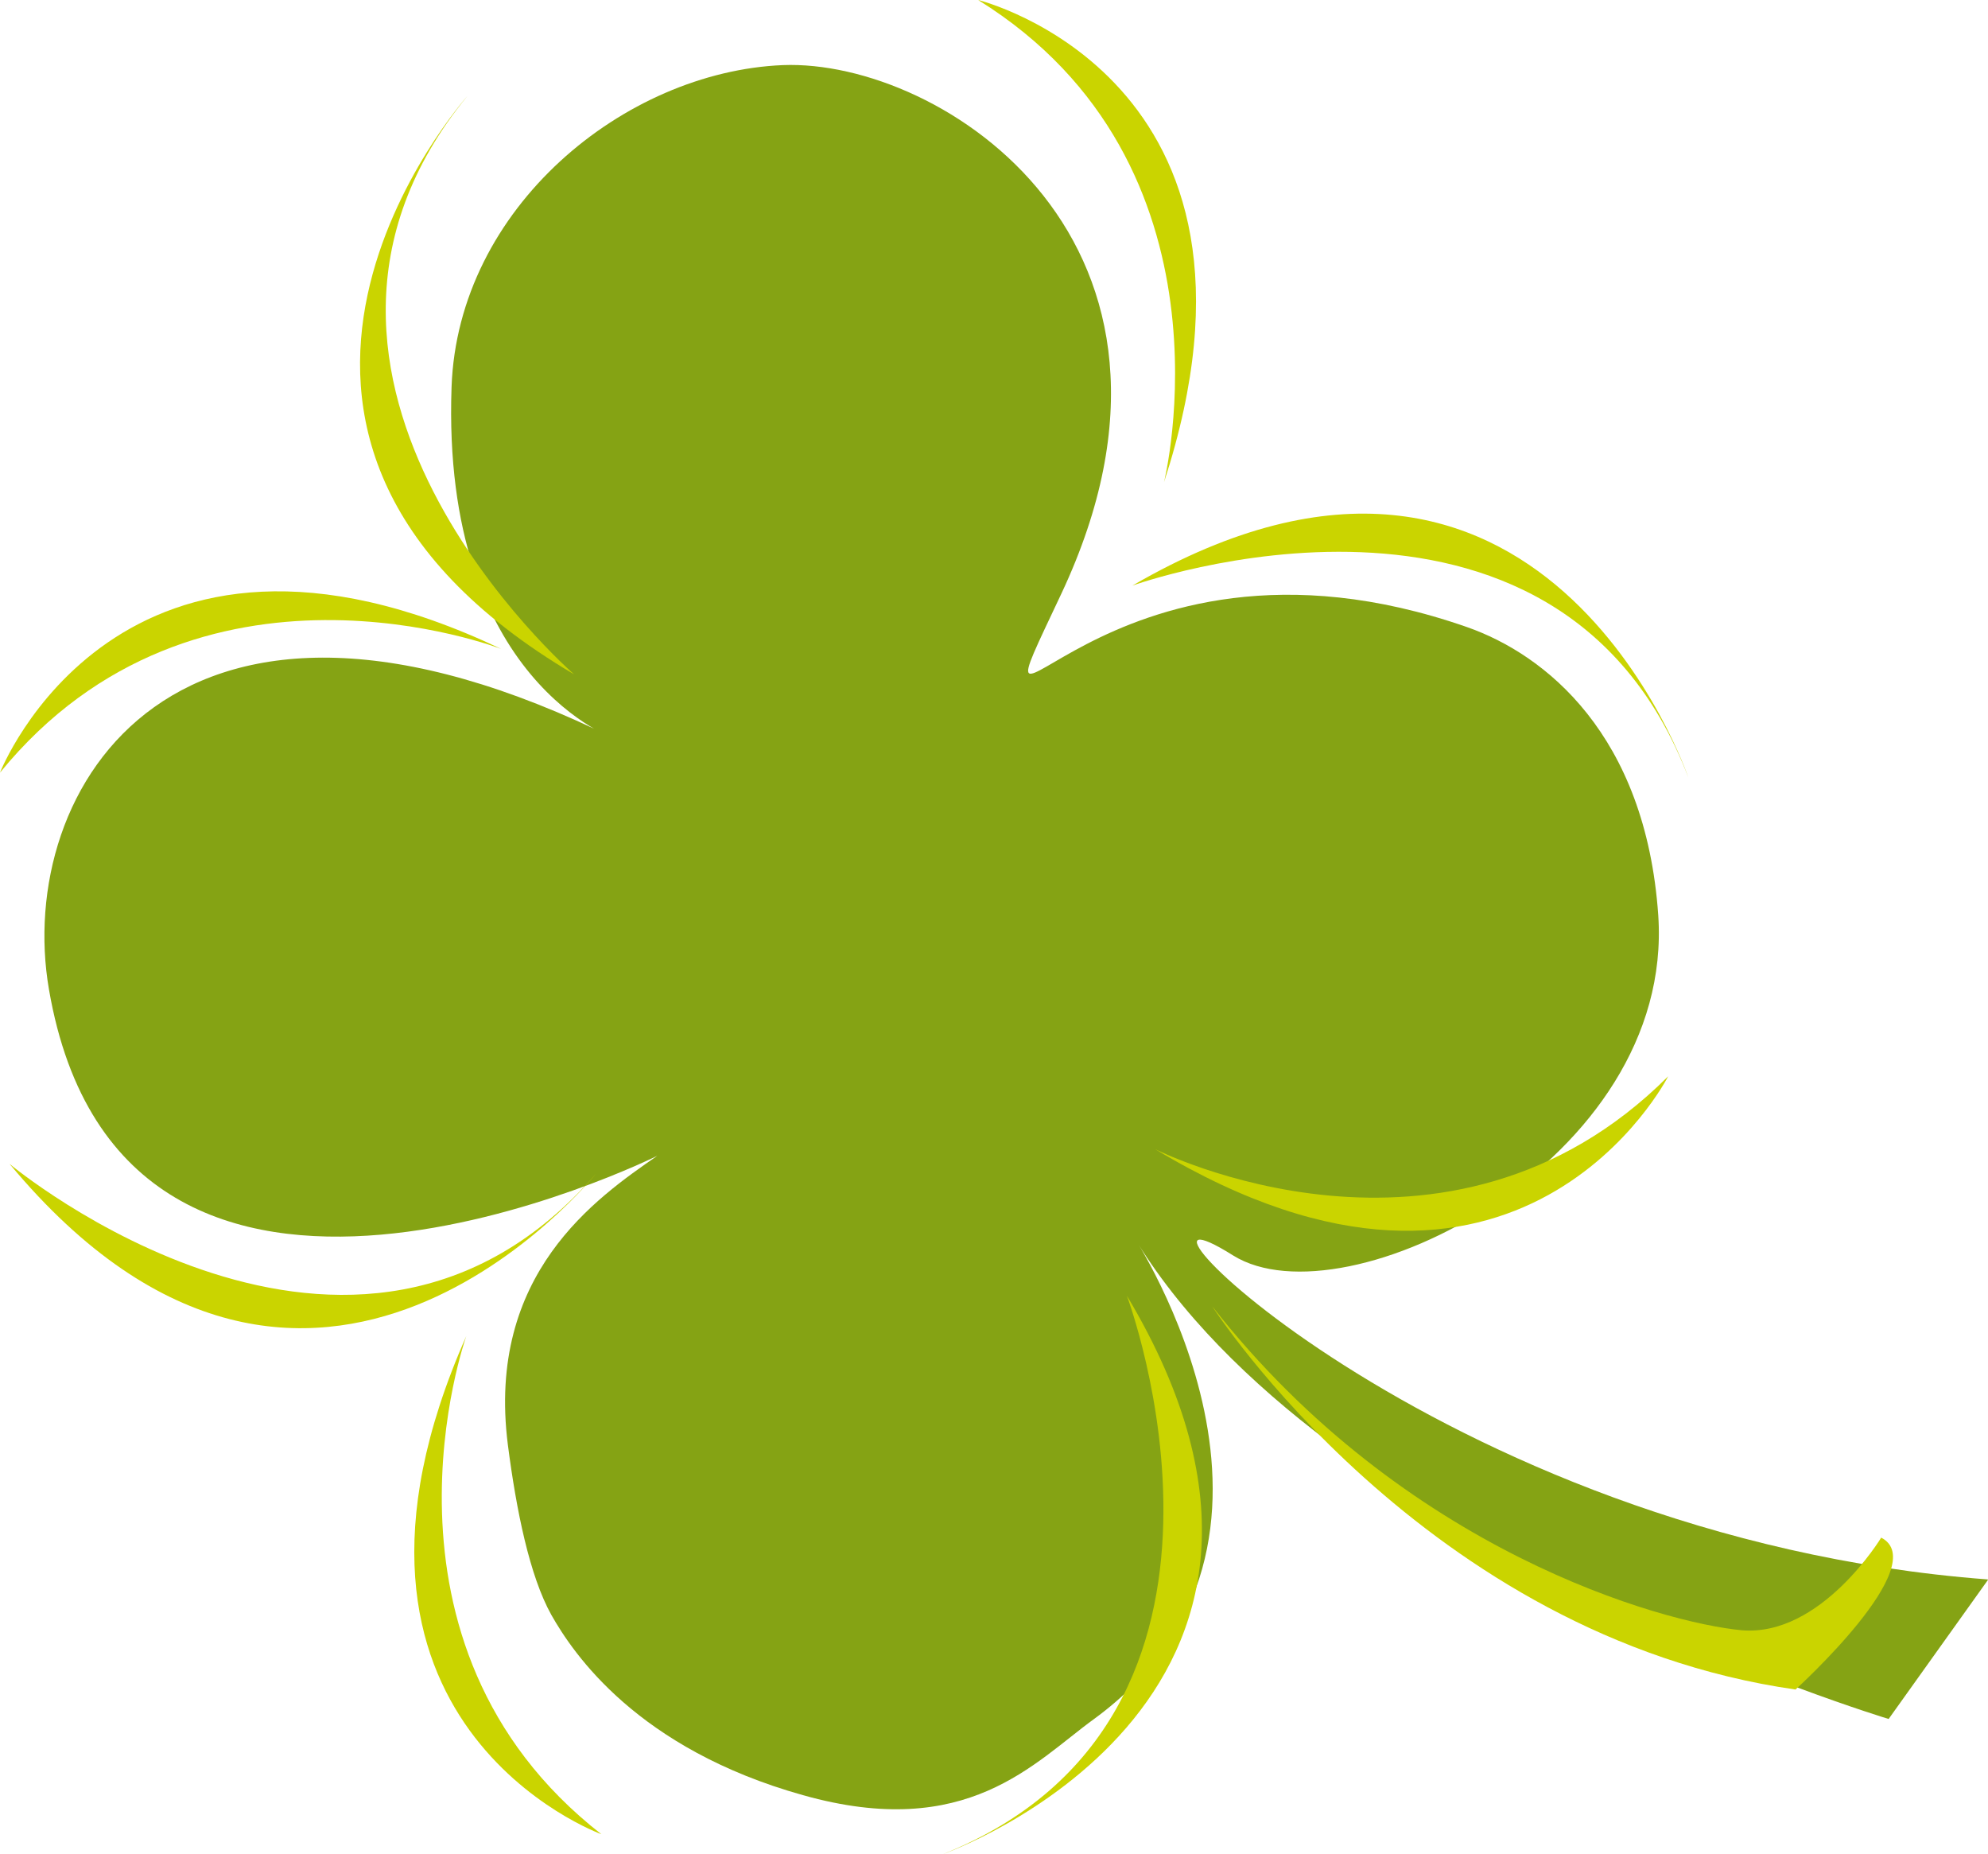
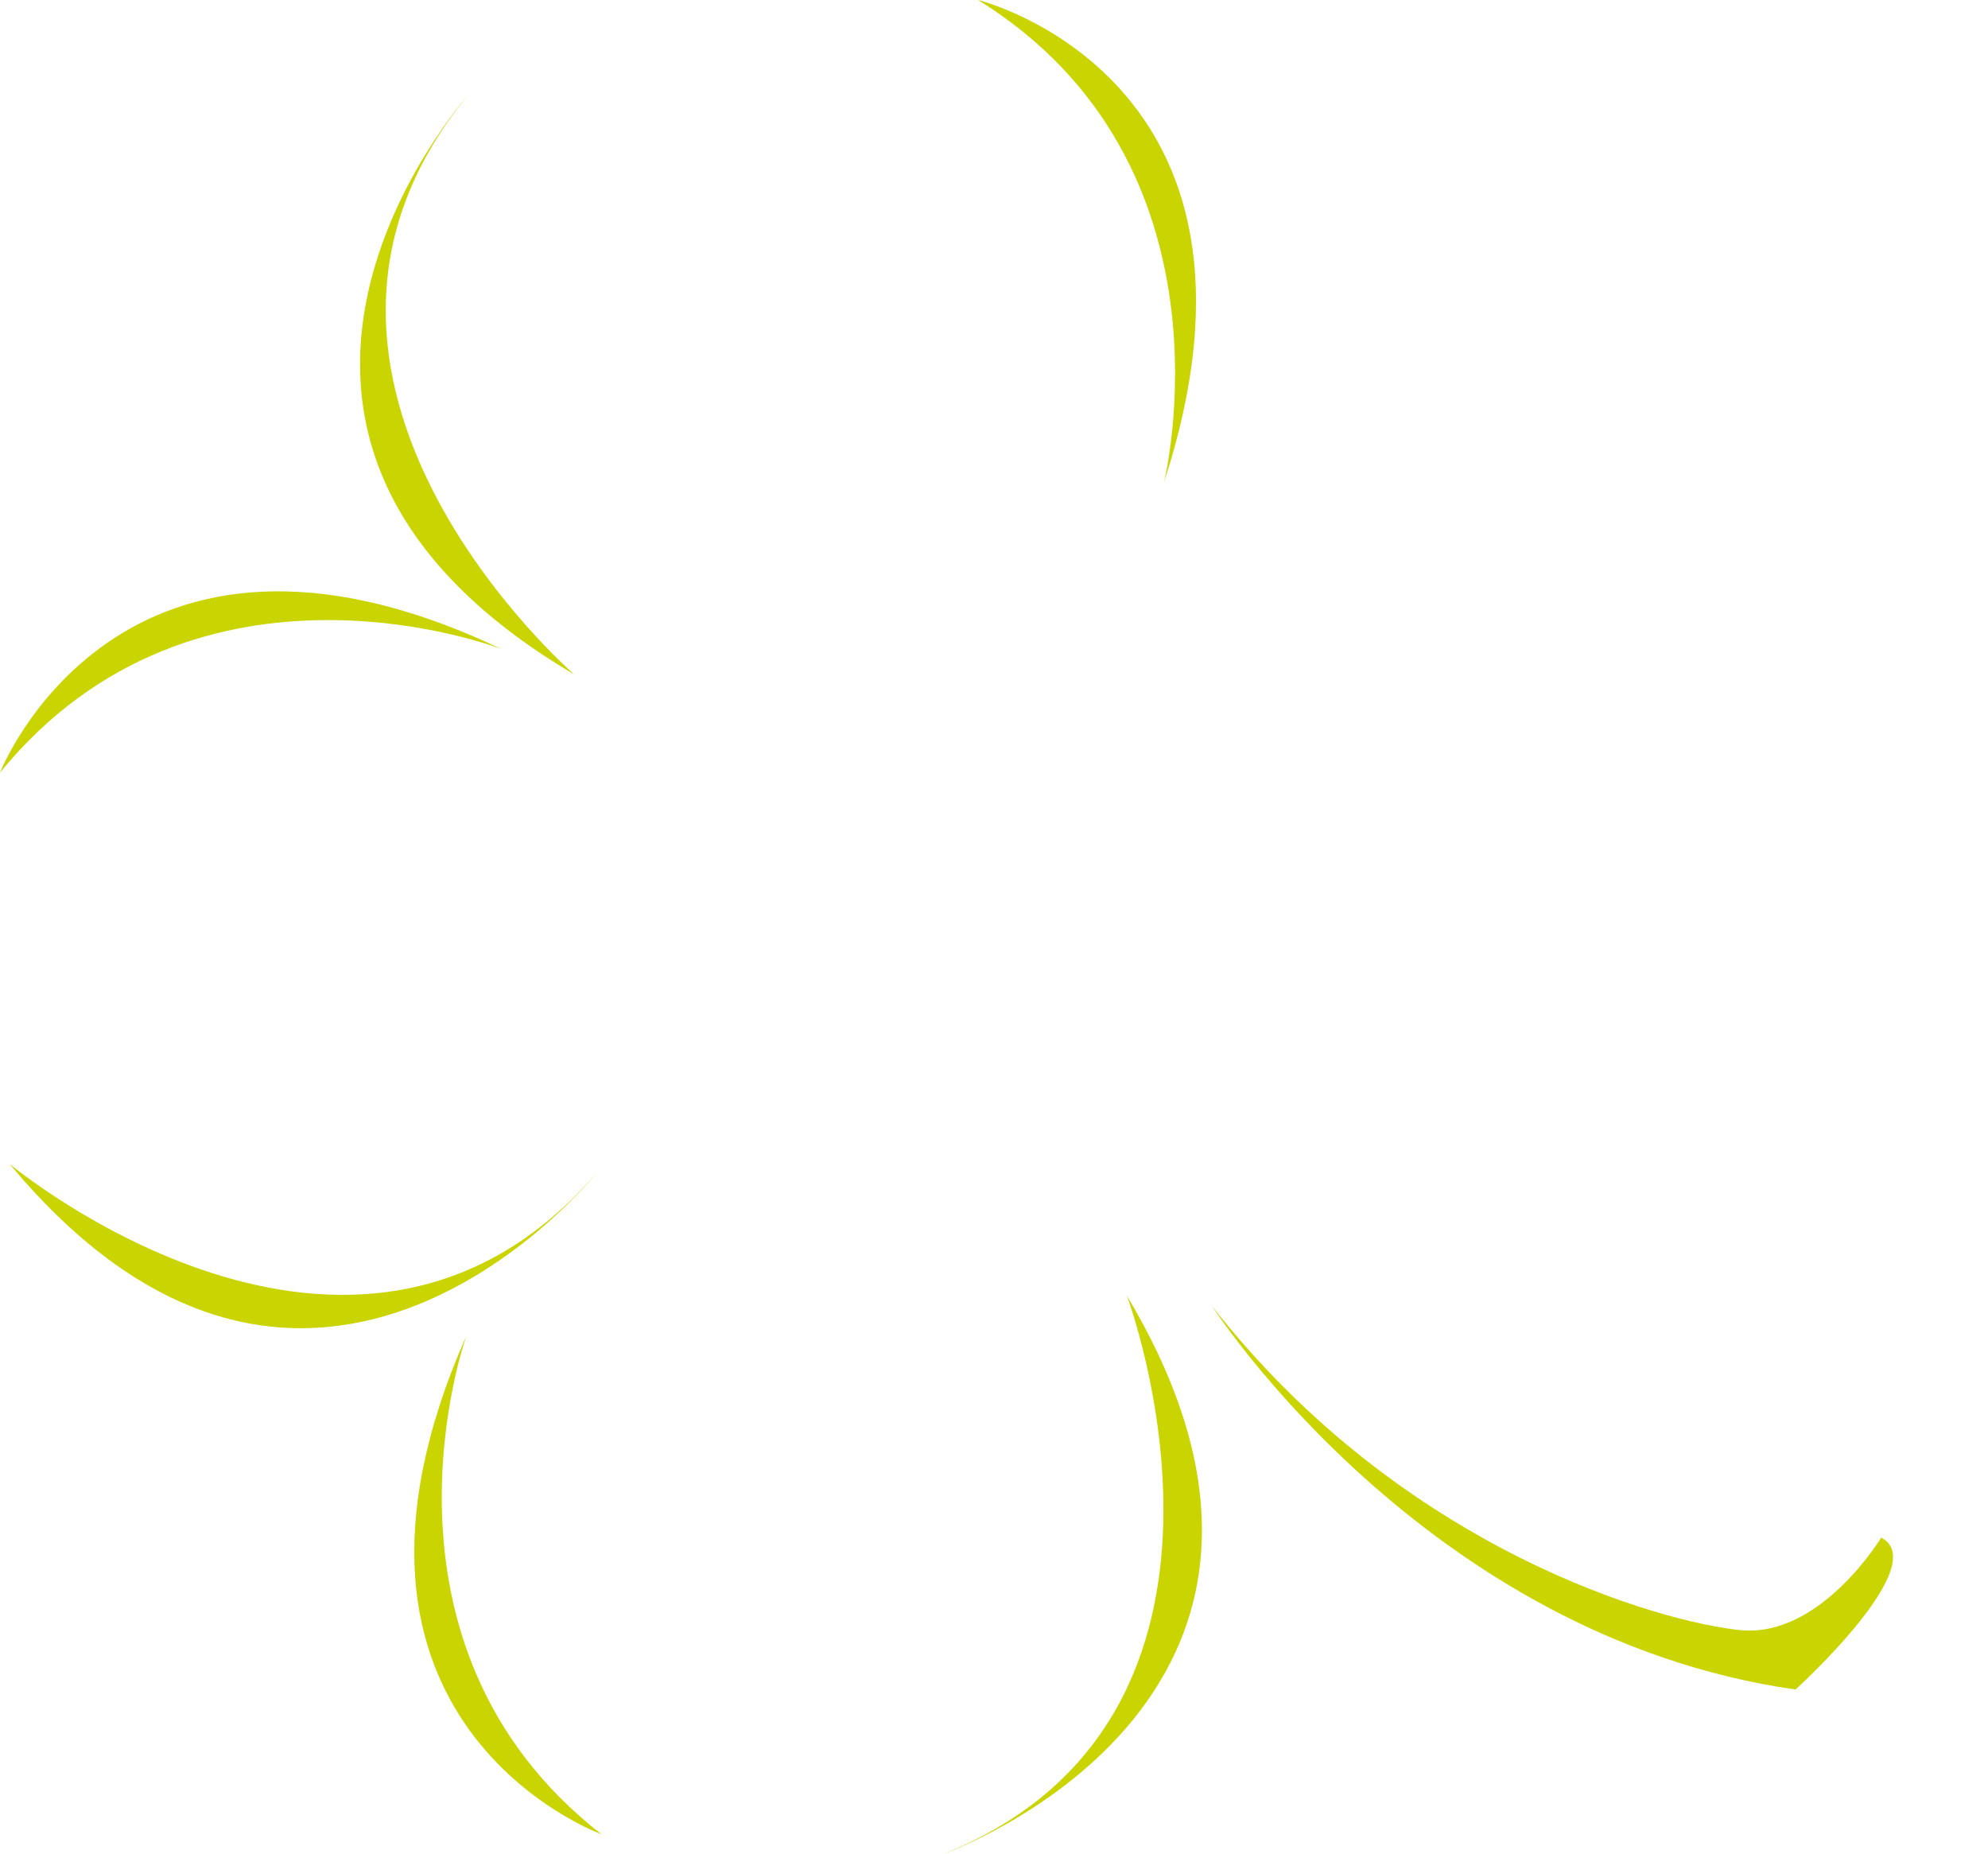
<svg xmlns="http://www.w3.org/2000/svg" width="420.633" height="392.21" viewBox="0 0 420.633 392.21">
  <g id="Group_203" data-name="Group 203" transform="translate(3614.316 -2797.472)">
    <g id="Group_203-2" data-name="Group 203" transform="translate(-52.316 28.219)">
-       <path id="Path_273" data-name="Path 273" d="M412.444,354.137,391.42,383.57S270.883,347.207,231.561,281.332c0,0,42.9,64.785-8.254,102.238-12.692,9.188-26.786,25.929-61.592,16.118-35.04-9.811-48.588-29.9-53.26-38.154-4.594-8.254-7.4-22.114-9.188-35.974-4.594-36.13,18.688-52.17,31.614-61.125,0,0-112.984,56.219-128.712-35.2-7.319-42.281,26.63-99.357,120.225-52.793,0,0-37.22-12.225-35.04-74.6,1.324-38,36.6-66.731,70.079-68.133,33.716-1.324,93.751,37.765,58.945,111.816-21.88,46.408,7.475-20.323,85.886,7.086,16.43,5.762,37.765,22.659,40.412,60.969,3.5,52.014-66.264,86.665-89.935,71.948-32.626-20.557,41.97,59.645,159.625,68.522" transform="translate(-3553.811 2749.317)" fill="#85a314" />
      <path id="Path_274" data-name="Path 274" d="M174.5,116.31s-12.692,21.024-29.511,19.622C128.248,134.375,73.508,119.191,32.94,67.41c0,0,44.851,69.846,123.418,81.059,0,0,29.278-26.552,18.065-32.159" transform="translate(-3338.448 2978.189)" fill="#cad400" />
-       <path id="Path_275" data-name="Path 275" d="M148.425,101.748S117.591,10.645,30.77,61.1c0,0,89.78-32.392,117.655,40.646" transform="translate(-3353.176 2832.035)" fill="#cad400" />
      <path id="Path_276" data-name="Path 276" d="M32.492,34.53s-63.85,71.4,22.581,122.327c0,0-71.87-62.293-22.581-122.327" transform="translate(-3495.603 2755.047)" fill="#cad400" />
      <path id="Path_277" data-name="Path 277" d="M124.378,65.565S64.344,140.549.26,63.54c0,0,73.038,60.969,124.118,2.025" transform="translate(-3560.235 2951.925)" fill="#cad400" />
      <path id="Path_278" data-name="Path 278" d="M25.63,185.243s90.4-31.925,38.855-118.123c0,0,33.482,89.079-38.855,118.123" transform="translate(-3388.059 2976.221)" fill="#cad400" />
      <path id="Path_279" data-name="Path 279" d="M26.58,31.92s67.2,16.508,39.322,102c0,0,16.741-67.2-39.322-102" transform="translate(-3381.612 2737.333)" fill="#cad400" />
-       <path id="Path_280" data-name="Path 280" d="M139.935,61.16S108.477,122.986,31.39,76.578c0,0,61.825,31.3,108.545-15.417" transform="translate(-3348.969 2935.772)" fill="#cad400" />
      <path id="Path_281" data-name="Path 281" d="M50.833,173.573S-13.952,150.135,22.256,68.22c0,0-23.2,64.94,28.577,105.353" transform="translate(-3485.601 2983.687)" fill="#cad400" />
      <path id="Path_282" data-name="Path 282" d="M0,86.337S25.229,21.786,106.053,60.174c0,0-64.317-24.995-106.053,26.163" transform="translate(-3562 2846.357)" fill="#cad400" />
    </g>
  </g>
</svg>